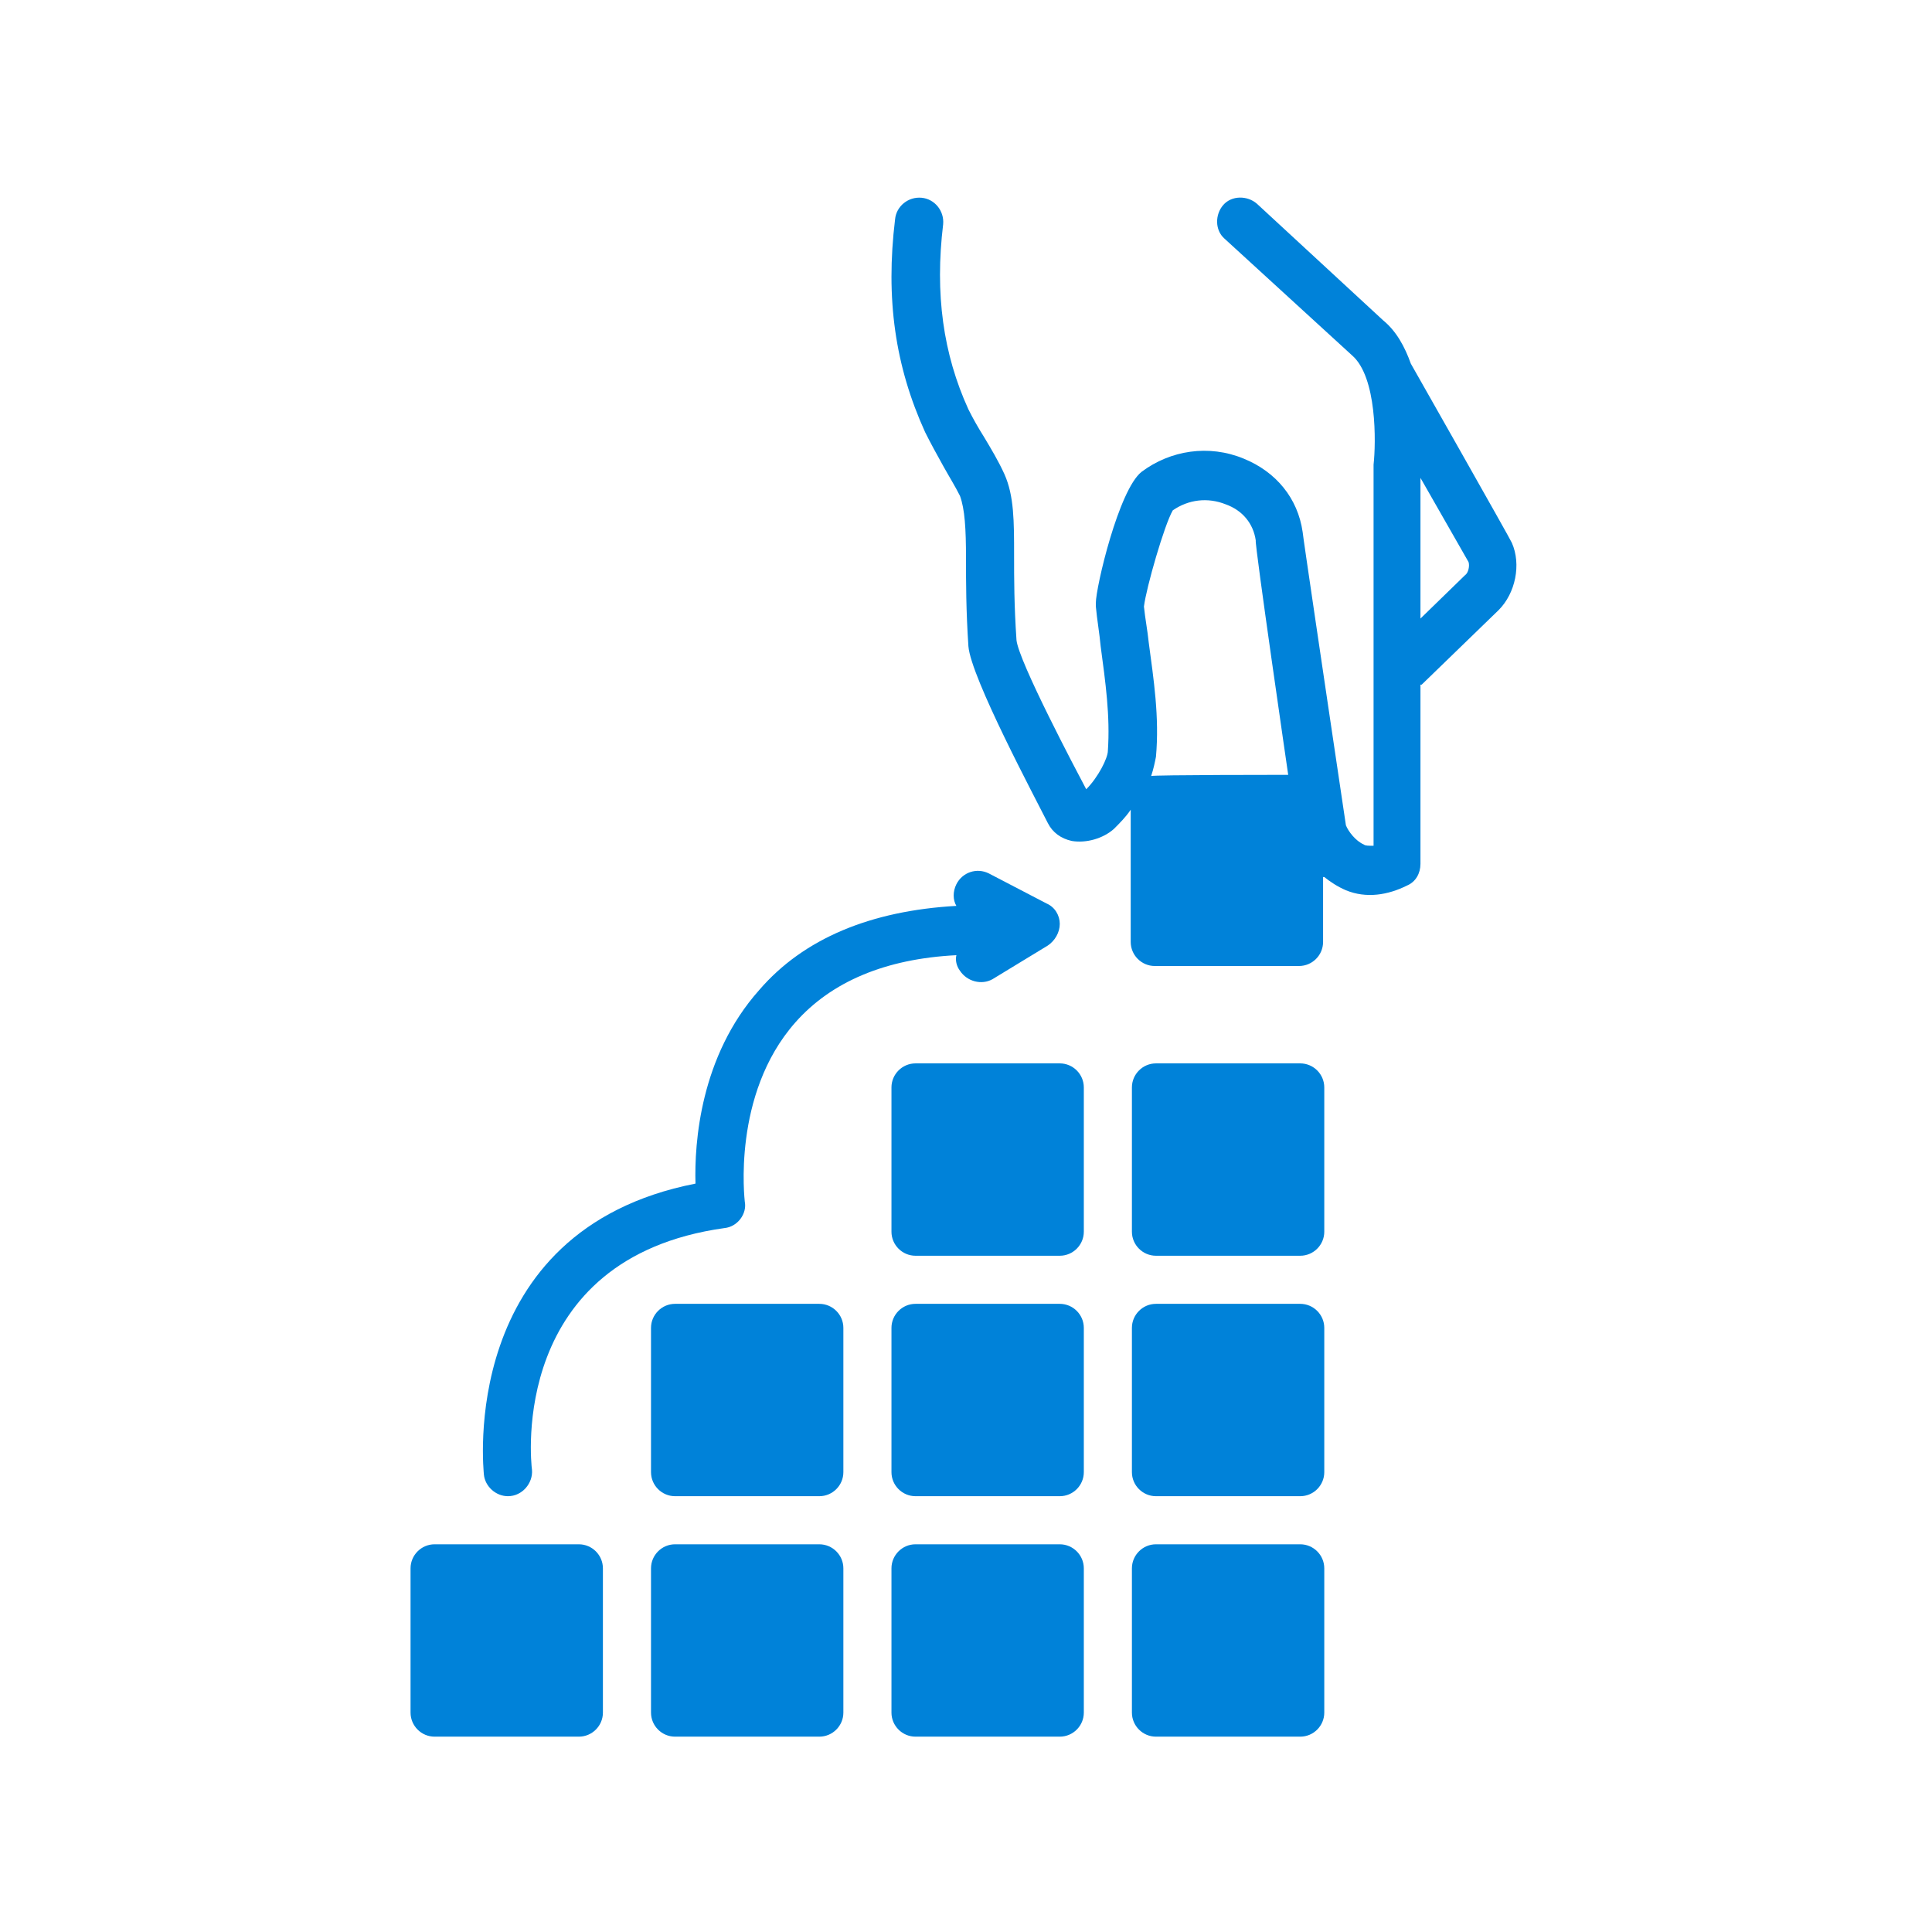
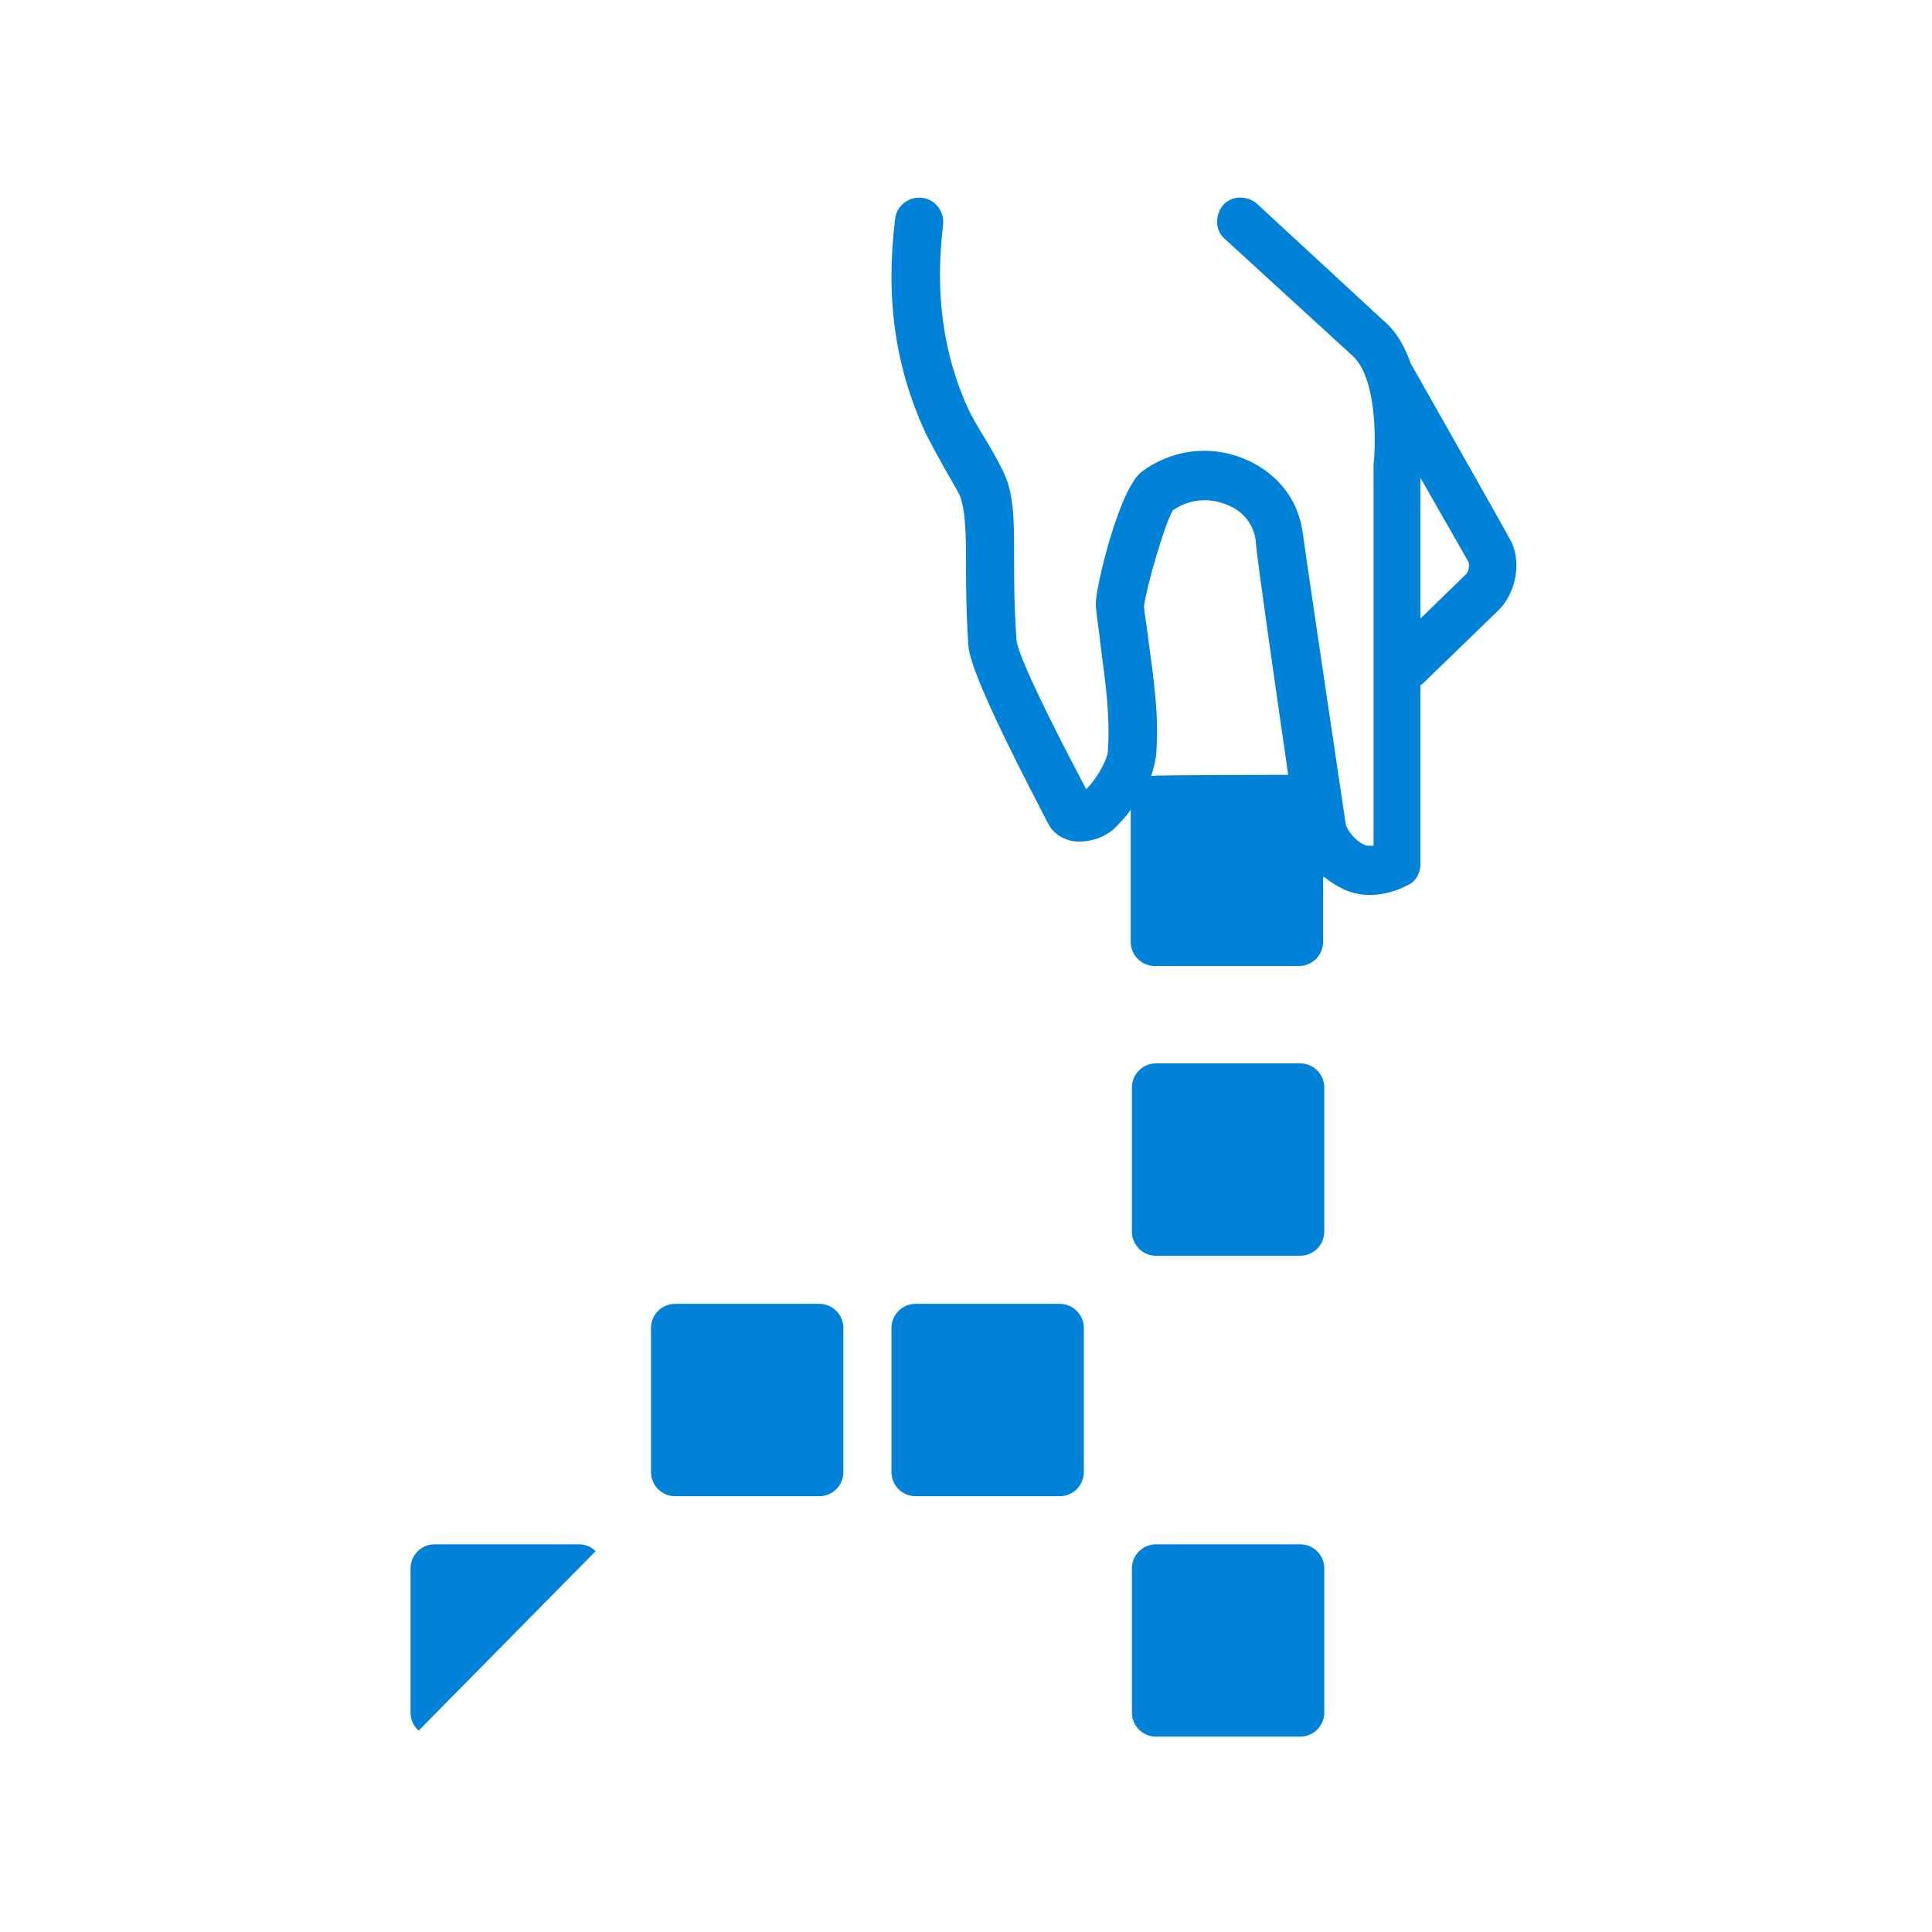
<svg xmlns="http://www.w3.org/2000/svg" width="1080" zoomAndPan="magnify" viewBox="0 0 810 810" height="1080" preserveAspectRatio="xMidYMid meet">
  <defs>
    <clipPath id="ef263e1738">
-       <path d="M 172.125 647 L 253 647 L 253 729 L 172.125 729 Z M 172.125 647 " clip-rule="nonzero" />
+       <path d="M 172.125 647 L 253 647 L 172.125 729 Z M 172.125 647 " clip-rule="nonzero" />
    </clipPath>
  </defs>
  <path fill="#0082d9" d="M 555.211 455.91 C 555.211 450.367 550.672 445.828 545.129 445.828 L 484.641 445.828 C 479.098 445.828 474.559 450.367 474.559 455.91 L 474.559 516.398 C 474.559 521.941 479.098 526.477 484.641 526.477 L 545.129 526.477 C 550.672 526.477 555.211 521.941 555.211 516.398 Z M 555.211 455.91 " fill-opacity="1" fill-rule="nonzero" />
-   <path fill="#0082d9" d="M 555.211 556.723 C 555.211 551.176 550.672 546.641 545.129 546.641 L 484.641 546.641 C 479.098 546.641 474.559 551.176 474.559 556.723 L 474.559 617.207 C 474.559 622.754 479.098 627.289 484.641 627.289 L 545.129 627.289 C 550.672 627.289 555.211 622.754 555.211 617.207 Z M 555.211 556.723 " fill-opacity="1" fill-rule="nonzero" />
  <path fill="#0082d9" d="M 545.129 647.453 L 484.641 647.453 C 479.098 647.453 474.559 651.988 474.559 657.535 L 474.559 718.02 C 474.559 723.566 479.098 728.102 484.641 728.102 L 545.129 728.102 C 550.672 728.102 555.211 723.566 555.211 718.02 L 555.211 657.535 C 555.211 651.988 550.672 647.453 545.129 647.453 Z M 545.129 647.453 " fill-opacity="1" fill-rule="nonzero" />
-   <path fill="#0082d9" d="M 454.398 455.91 C 454.398 450.367 449.859 445.828 444.316 445.828 L 383.828 445.828 C 378.285 445.828 373.75 450.367 373.75 455.91 L 373.75 516.398 C 373.75 521.941 378.285 526.477 383.828 526.477 L 444.316 526.477 C 449.859 526.477 454.398 521.941 454.398 516.398 Z M 454.398 455.91 " fill-opacity="1" fill-rule="nonzero" />
  <path fill="#0082d9" d="M 454.398 556.723 C 454.398 551.176 449.859 546.641 444.316 546.641 L 383.828 546.641 C 378.285 546.641 373.75 551.176 373.75 556.723 L 373.75 617.207 C 373.75 622.754 378.285 627.289 383.828 627.289 L 444.316 627.289 C 449.859 627.289 454.398 622.754 454.398 617.207 Z M 454.398 556.723 " fill-opacity="1" fill-rule="nonzero" />
-   <path fill="#0082d9" d="M 383.828 728.102 L 444.316 728.102 C 449.859 728.102 454.398 723.566 454.398 718.02 L 454.398 657.535 C 454.398 651.988 449.859 647.453 444.316 647.453 L 383.828 647.453 C 378.285 647.453 373.75 651.988 373.75 657.535 L 373.75 718.02 C 373.75 723.566 378.285 728.102 383.828 728.102 Z M 383.828 728.102 " fill-opacity="1" fill-rule="nonzero" />
  <path fill="#0082d9" d="M 353.586 556.723 C 353.586 551.176 349.051 546.641 343.504 546.641 L 283.02 546.641 C 277.473 546.641 272.938 551.176 272.938 556.723 L 272.938 617.207 C 272.938 622.754 277.473 627.289 283.02 627.289 L 343.504 627.289 C 349.051 627.289 353.586 622.754 353.586 617.207 Z M 353.586 556.723 " fill-opacity="1" fill-rule="nonzero" />
-   <path fill="#0082d9" d="M 343.504 647.453 L 283.02 647.453 C 277.473 647.453 272.938 651.988 272.938 657.535 L 272.938 718.02 C 272.938 723.566 277.473 728.102 283.02 728.102 L 343.504 728.102 C 349.051 728.102 353.586 723.566 353.586 718.02 L 353.586 657.535 C 353.586 651.988 349.051 647.453 343.504 647.453 Z M 343.504 647.453 " fill-opacity="1" fill-rule="nonzero" />
  <g clip-path="url(#ef263e1738)">
    <path fill="#0082d9" d="M 182.207 647.453 C 176.66 647.453 172.125 651.988 172.125 657.535 L 172.125 718.02 C 172.125 723.566 176.66 728.102 182.207 728.102 L 242.691 728.102 C 248.238 728.102 252.773 723.566 252.773 718.02 L 252.773 657.535 C 252.773 651.988 248.238 647.453 242.691 647.453 Z M 182.207 647.453 " fill-opacity="1" fill-rule="nonzero" />
  </g>
-   <path fill="#0082d9" d="M 402.48 407.016 C 405.504 411.555 411.551 413.066 416.09 410.543 L 439.277 396.43 C 442.301 394.414 444.316 390.887 444.316 387.359 C 444.316 383.828 442.301 380.301 438.773 378.789 L 414.578 366.188 C 409.535 363.668 403.488 365.684 400.969 370.723 C 399.457 373.75 399.457 377.277 400.969 379.797 C 365.18 381.812 336.953 393.406 318.301 415.082 C 293.602 442.805 291.082 479.098 291.586 496.234 C 191.277 515.895 202.871 617.207 202.871 618.215 C 203.375 623.258 207.914 627.289 212.953 627.289 C 219.004 627.289 223.539 621.746 223.035 616.199 C 222.531 612.672 213.457 527.484 303.684 514.883 C 309.23 514.379 313.262 508.836 312.254 503.797 C 312.254 503.293 306.707 458.934 333.422 428.691 C 348.547 411.555 371.227 401.977 400.969 400.465 C 400.465 402.48 400.969 405 402.48 407.016 Z M 402.48 407.016 " fill-opacity="1" fill-rule="nonzero" />
  <path fill="#0082d9" d="M 555.211 367.699 C 557.73 369.715 560.754 371.73 564.281 373.246 C 572.852 376.773 581.926 375.262 589.988 371.227 C 593.52 369.715 595.535 366.188 595.535 362.156 L 595.535 287.051 C 595.535 287.051 595.535 287.051 596.039 287.051 L 628.297 255.797 C 635.355 248.742 637.875 236.645 633.844 227.57 C 633.844 227.066 591.5 152.465 591.5 152.465 C 588.98 145.41 585.453 138.855 579.906 134.32 L 526.98 85.426 C 522.949 81.898 516.398 81.898 512.867 85.93 C 509.34 89.965 509.34 96.516 513.371 100.043 L 566.801 148.938 C 577.387 158.012 576.883 185.734 575.875 194.809 C 575.875 195.312 575.875 354.594 575.875 354.594 C 573.859 354.594 572.348 354.594 571.844 354.09 C 568.316 352.578 565.289 348.547 564.281 346.023 L 557.227 298.645 C 557.227 298.645 546.137 224.043 546.137 223.035 C 544.121 208.922 535.047 197.832 521.438 192.289 C 506.82 186.238 490.691 188.758 478.594 197.832 C 469.016 205.395 459.438 246.223 459.438 252.773 C 459.438 253.277 459.438 253.781 459.438 254.285 C 459.941 259.832 460.949 265.375 461.453 270.922 C 463.473 286.043 465.488 300.156 464.48 314.773 C 464.48 317.797 460.445 325.863 455.406 330.902 C 450.871 322.336 427.18 277.473 426.172 268.398 C 425.164 253.781 425.164 242.188 425.164 233.117 C 425.164 218.5 425.164 207.914 421.129 198.84 C 418.609 193.297 415.586 188.254 412.562 183.215 C 410.039 179.184 408.023 175.652 406.008 171.621 C 395.422 148.434 391.895 123.23 395.422 93.996 C 395.926 88.453 391.895 83.41 386.352 82.906 C 380.805 82.402 375.766 86.434 375.262 91.98 C 371.227 125.246 375.262 153.477 387.863 181.199 C 390.383 186.238 392.902 190.773 395.422 195.312 C 397.941 199.848 400.465 203.879 402.48 207.914 C 404.496 213.457 405 221.523 405 234.125 C 405 243.703 405 255.797 406.008 270.922 C 407.016 284.027 434.234 334.938 439.277 345.016 C 441.293 349.051 444.82 351.57 449.355 352.578 C 455.406 353.586 462.461 351.57 467 347.539 C 469.52 345.016 472.039 342.496 474.055 339.473 L 474.055 394.918 C 474.055 400.465 478.594 405 484.137 405 L 544.625 405 C 550.168 405 554.707 400.465 554.707 394.918 L 554.707 367.699 Z M 595.535 200.352 L 615.695 235.637 C 616.199 237.148 615.695 240.172 614.184 241.18 L 595.535 259.328 Z M 482.625 325.359 C 483.633 322.336 484.137 319.812 484.641 317.293 C 486.152 300.66 483.633 284.531 481.617 269.41 C 481.113 264.367 480.105 259.328 479.602 254.285 C 480.609 246.223 488.168 220.012 491.699 213.961 C 498.25 209.426 506.316 208.418 513.875 211.441 C 520.934 213.961 525.469 219.508 526.477 226.562 C 525.973 228.074 540.086 324.855 540.086 324.855 C 540.086 324.855 483.129 324.855 482.625 325.359 Z M 482.625 325.359 " fill-opacity="1" fill-rule="nonzero" />
</svg>